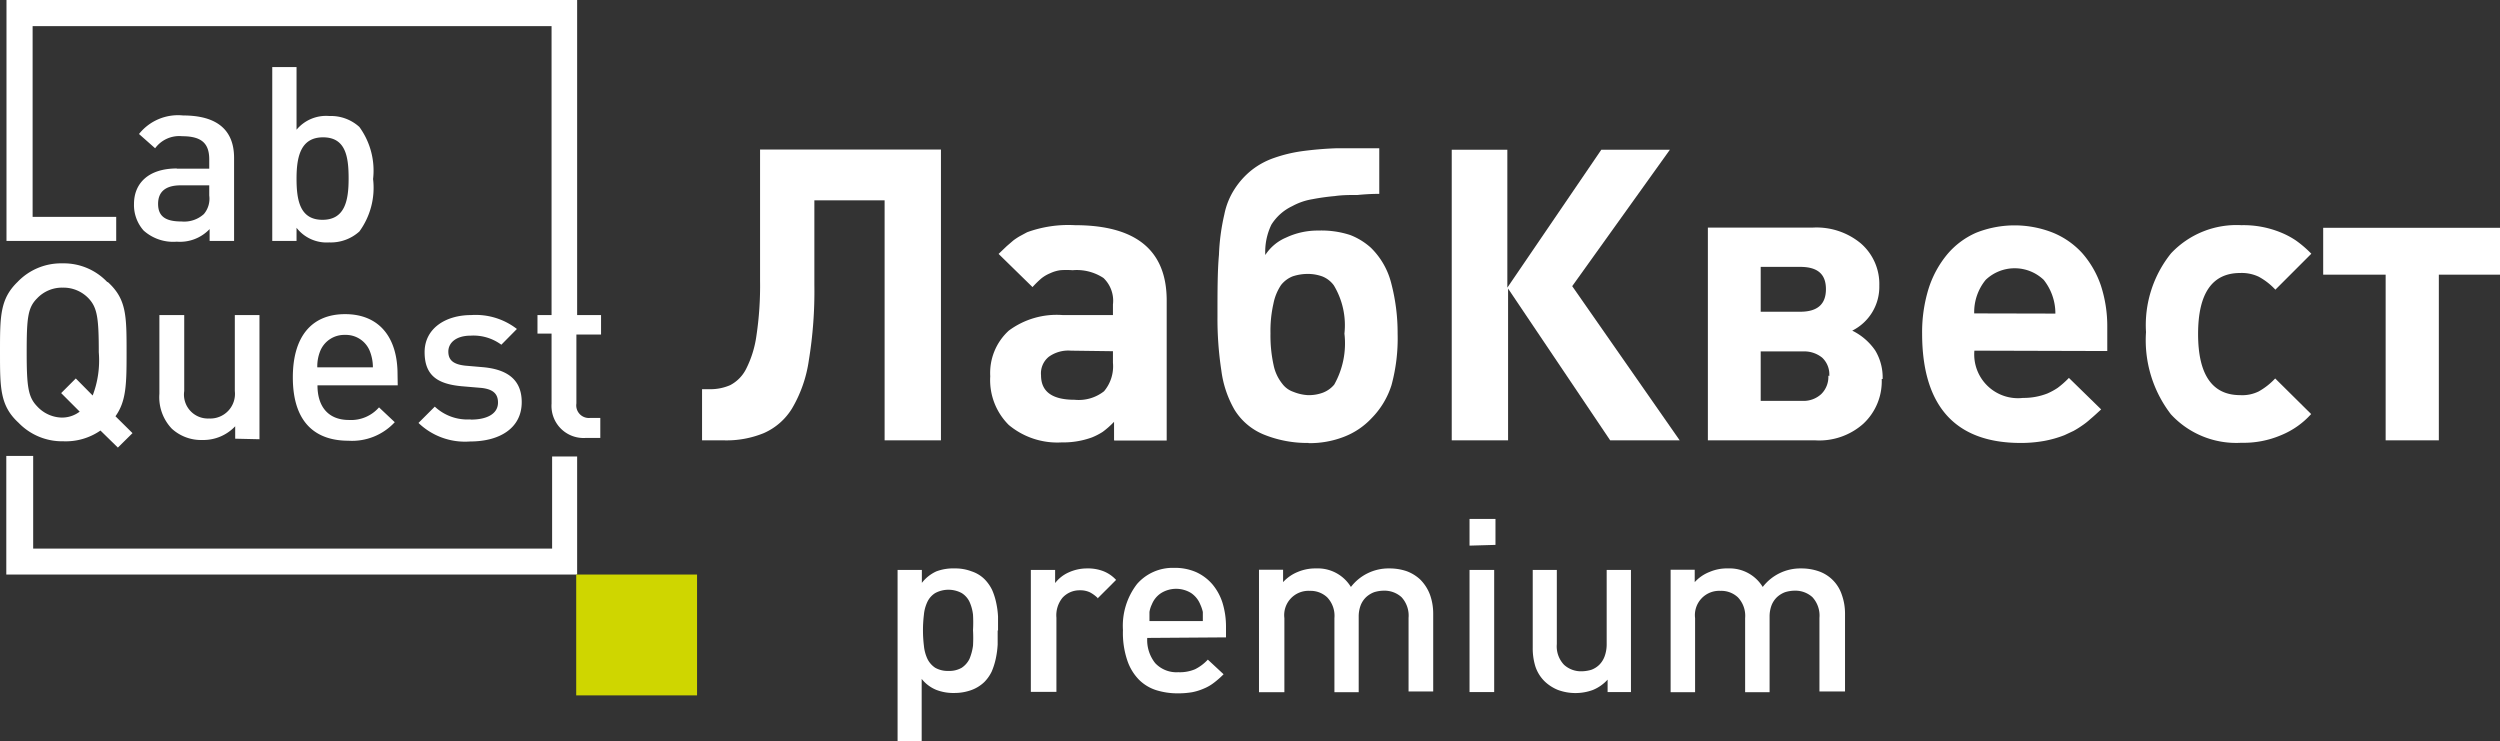
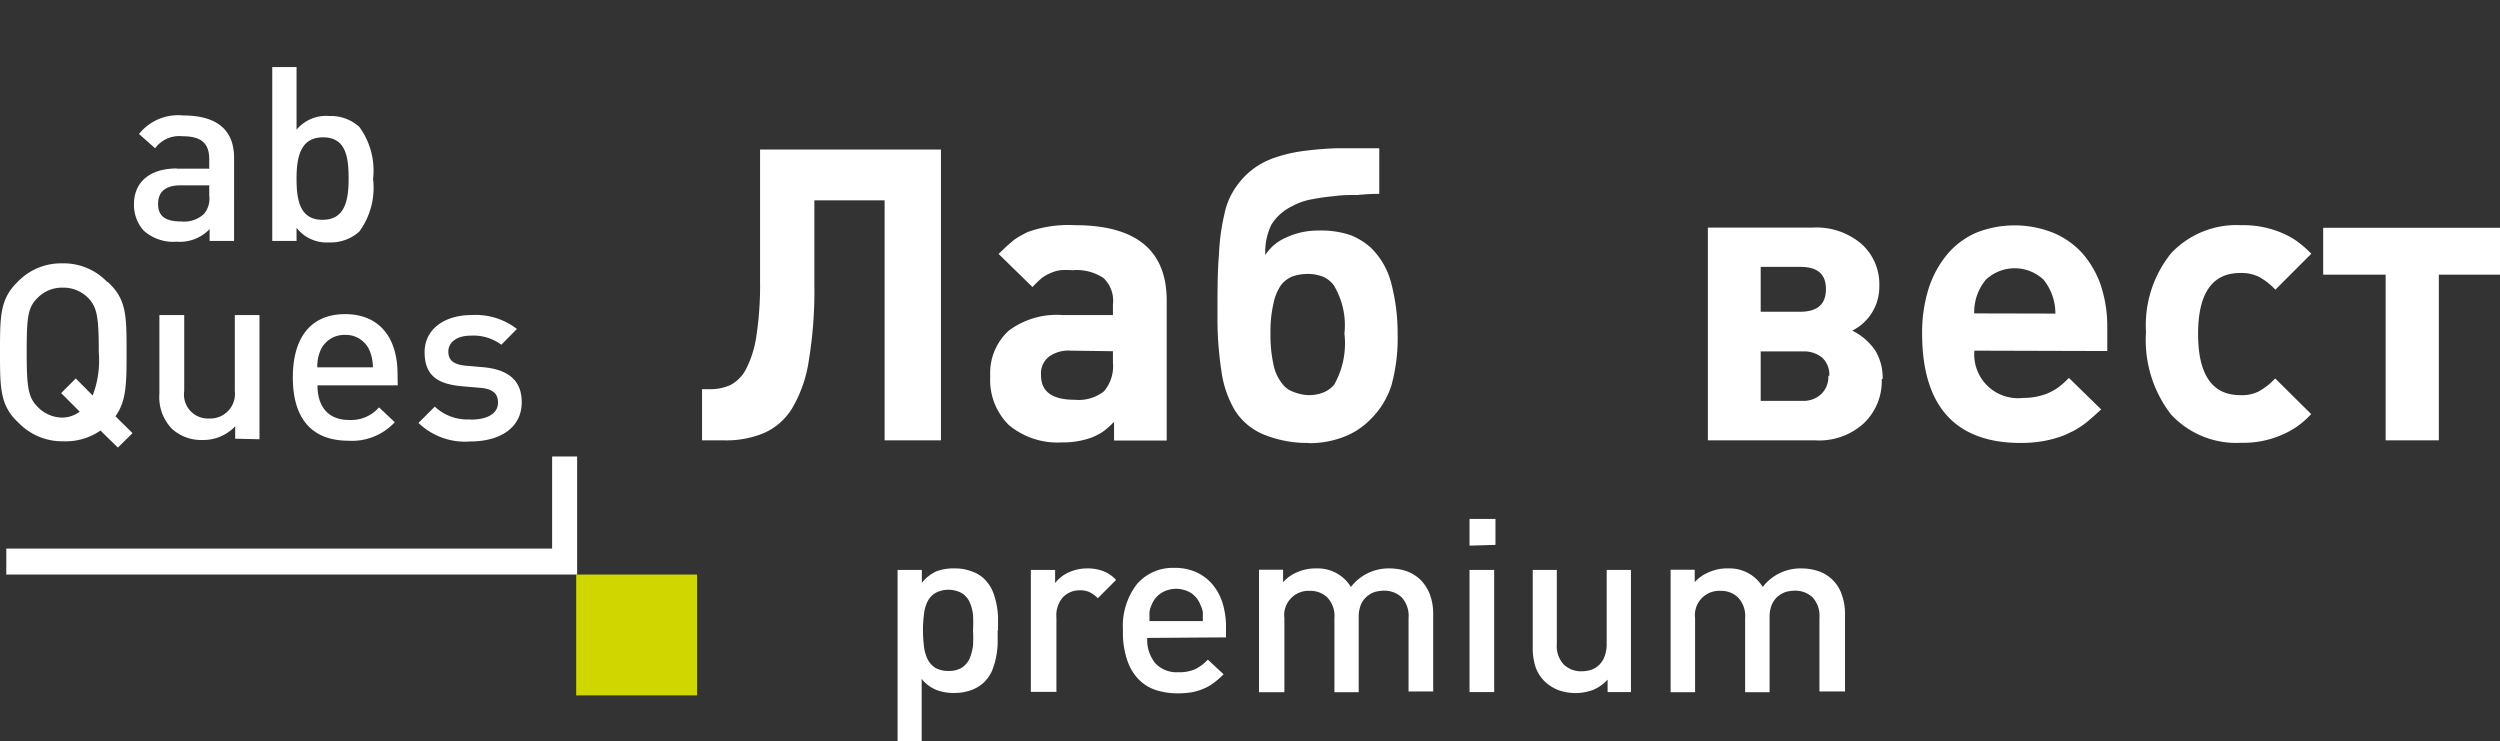
<svg xmlns="http://www.w3.org/2000/svg" viewBox="0 0 134.89 40">
  <rect x="0" y="0" width="134.89" height="40" fill="#333333" stroke="none" />
  <defs>
    <style>.a,.b{fill:#fff;}.b{fill-rule:evenodd;}.c{fill:#cfd600;}</style>
  </defs>
  <path class="a" d="M47.73,23.76V10.81H43.94v4.56a23,23,0,0,1-.3,4.08,7.06,7.06,0,0,1-.9,2.58,3.38,3.38,0,0,1-1.53,1.34,5.31,5.31,0,0,1-2.12.39H37.88V21h.44a2.67,2.67,0,0,0,1.08-.22,2,2,0,0,0,.85-.86,5.66,5.66,0,0,0,.56-1.78,18.23,18.23,0,0,0,.2-3V8.07h9.76V23.76Z" />
  <path class="a" d="M60.11,23.76v-1a4.8,4.8,0,0,1-.61.54,3.49,3.49,0,0,1-.58.3,4.51,4.51,0,0,1-1.63.27,4.09,4.09,0,0,1-2.86-.94,3.41,3.41,0,0,1-1-2.63,3.09,3.09,0,0,1,1-2.46A4.33,4.33,0,0,1,57.34,17h2.71v-.57A1.7,1.7,0,0,0,59.54,15a2.62,2.62,0,0,0-1.67-.42,4.24,4.24,0,0,0-.66,0,1.88,1.88,0,0,0-.54.16,1.94,1.94,0,0,0-.48.28,5.16,5.16,0,0,0-.48.47l-1.83-1.79.44-.42.36-.31a3.5,3.5,0,0,1,.35-.23l.39-.21A6.5,6.5,0,0,1,58,12.15c3.3,0,4.95,1.36,4.95,4.06v7.56h-2.8Zm-2.33-4.84a1.8,1.8,0,0,0-1.19.33,1.15,1.15,0,0,0-.42,1c0,.88.6,1.32,1.81,1.32a2.21,2.21,0,0,0,1.59-.46,2.09,2.09,0,0,0,.48-1.54v-.62Z" />
  <path class="a" d="M70.6,23.9a6.22,6.22,0,0,1-2.35-.43,3.34,3.34,0,0,1-1.64-1.36A5.68,5.68,0,0,1,65.9,20a18.63,18.63,0,0,1-.21-2.92c0-1.34,0-2.45.08-3.33a11.43,11.43,0,0,1,.29-2.18,3.93,3.93,0,0,1,.56-1.38,4.25,4.25,0,0,1,.9-1,4.1,4.1,0,0,1,1.2-.66,7.76,7.76,0,0,1,1.51-.37A18.69,18.69,0,0,1,72.1,8c.69,0,1.46,0,2.32,0v2.46q-.56,0-1.17.06c-.41,0-.82,0-1.24.06a12.15,12.15,0,0,0-1.21.17,3.39,3.39,0,0,0-1.07.37,2.68,2.68,0,0,0-1.13,1,3.38,3.38,0,0,0-.33,1.64,2.48,2.48,0,0,1,1.12-.94,4,4,0,0,1,1.75-.38,5,5,0,0,1,1.71.24,3.61,3.61,0,0,1,1.11.68,4.06,4.06,0,0,1,1.11,1.94A10.53,10.53,0,0,1,75.41,18a9.6,9.6,0,0,1-.33,2.78A4.45,4.45,0,0,1,74,22.57a4,4,0,0,1-1.49,1,5.1,5.1,0,0,1-1.9.34Zm0-2.58a2.15,2.15,0,0,0,.77-.13,1.48,1.48,0,0,0,.62-.44A4.53,4.53,0,0,0,72.54,18a4.17,4.17,0,0,0-.57-2.6,1.42,1.42,0,0,0-.61-.48,2.28,2.28,0,0,0-.8-.14,2.59,2.59,0,0,0-.81.13,1.5,1.5,0,0,0-.63.47,2.76,2.76,0,0,0-.41,1,6.64,6.64,0,0,0-.16,1.6,7.47,7.47,0,0,0,.17,1.73,2.36,2.36,0,0,0,.47,1,1.24,1.24,0,0,0,.59.43A2.45,2.45,0,0,0,70.56,21.32Z" />
-   <path class="a" d="M78.33,23.76V8.08h3v7.44l5.07-7.44H90.1l-5.27,7.36,5.8,8.32H86.88l-5.51-8.19v8.19Z" />
  <path class="a" d="M101.53,20.45a3.13,3.13,0,0,1-1,2.42,3.57,3.57,0,0,1-2.57.89H92.15V12.28h5.66a3.74,3.74,0,0,1,2.59.85,2.9,2.9,0,0,1,1,2.29,2.64,2.64,0,0,1-1.46,2.42,3.23,3.23,0,0,1,1.24,1.07,2.82,2.82,0,0,1,.4,1.54ZM95,14.4v2.42h2.13c.93,0,1.39-.4,1.39-1.22s-.46-1.2-1.39-1.2Zm3.7,5.9a1.24,1.24,0,0,0-.38-1,1.54,1.54,0,0,0-1-.34H95v2.67h2.27a1.4,1.4,0,0,0,1-.37,1.3,1.3,0,0,0,.38-1Z" />
  <path class="a" d="M106.53,18.92a2.36,2.36,0,0,0,2.62,2.55,3.52,3.52,0,0,0,1.32-.24,3.57,3.57,0,0,0,.55-.3,4.8,4.8,0,0,0,.61-.54l1.74,1.7c-.22.2-.41.38-.57.51a3.8,3.8,0,0,1-.47.37,4.92,4.92,0,0,1-.45.28l-.49.23a6,6,0,0,1-1.09.31,7.15,7.15,0,0,1-1.27.11c-3.54,0-5.32-2-5.32-5.91a7.94,7.94,0,0,1,.35-2.42,5.5,5.5,0,0,1,1-1.84,4.28,4.28,0,0,1,1.56-1.17,5.61,5.61,0,0,1,4.16,0,4.37,4.37,0,0,1,1.57,1.1,5.17,5.17,0,0,1,1,1.73,7.07,7.07,0,0,1,.35,2.27v1.28Zm4.37-2a2.91,2.91,0,0,0-.63-1.82,2.27,2.27,0,0,0-3.13,0,2.75,2.75,0,0,0-.62,1.81Z" />
  <path class="a" d="M124.71,22.33a4.44,4.44,0,0,1-1.63,1.15,5.14,5.14,0,0,1-2.14.41,4.79,4.79,0,0,1-3.81-1.54,6.55,6.55,0,0,1-1.34-4.43,6.18,6.18,0,0,1,1.35-4.25,4.85,4.85,0,0,1,3.8-1.52,5.31,5.31,0,0,1,2.14.4,4.45,4.45,0,0,1,.79.42,6,6,0,0,1,.84.72l-1.94,1.94a3.5,3.5,0,0,0-.9-.7,2.15,2.15,0,0,0-1-.2c-1.51,0-2.27,1.1-2.27,3.29s.76,3.3,2.27,3.3a2,2,0,0,0,1-.2,3.66,3.66,0,0,0,.89-.7l1.94,1.92Z" />
  <path class="a" d="M131.59,14.82v8.94h-2.87V14.82h-3.37V12.29h9.54v2.53Z" />
  <path class="a" d="M5.78,15.21a3.23,3.23,0,0,0-2.41-1,3.24,3.24,0,0,0-2.42,1C0,16.13,0,17.06,0,19s0,2.89,1,3.81a3.27,3.27,0,0,0,2.42,1,3.29,3.29,0,0,0,2-.58l.94.92.79-.78-.92-.91c.58-.81.6-1.72.6-3.42,0-2,0-2.89-1-3.81M5,21.34l-.91-.92-.79.79,1,1a1.57,1.57,0,0,1-1,.32A1.86,1.86,0,0,1,2,21.92c-.48-.5-.56-1.05-.56-2.91S1.5,16.6,2,16.1a1.85,1.85,0,0,1,1.39-.58,1.87,1.87,0,0,1,1.39.58c.47.5.55,1.06.55,2.91A5.3,5.3,0,0,1,5,21.34" />
  <path class="a" d="M25.37,22.63a2.57,2.57,0,0,1-1.91-.69l-.88.88a3.62,3.62,0,0,0,2.79,1c1.59,0,2.78-.72,2.78-2.12,0-1.17-.72-1.77-2.11-1.89l-.93-.08c-.65-.07-.92-.3-.92-.76s.4-.86,1.21-.86a2.53,2.53,0,0,1,1.65.49l.84-.85A3.63,3.63,0,0,0,25.42,17c-1.39,0-2.51.73-2.51,2s.71,1.72,2,1.84l1.06.09c.65.07.9.33.9.79,0,.63-.63.92-1.46.92" />
  <path class="a" d="M14,23.7V17H12.67V21.1a1.33,1.33,0,0,1-1.39,1.48A1.29,1.29,0,0,1,9.94,21.1V17H8.6v4.25a2.46,2.46,0,0,0,.67,1.88,2.34,2.34,0,0,0,1.65.61A2.36,2.36,0,0,0,12.69,23v.67Z" />
  <path class="b" d="M9.54,9.09C8,9.09,7.23,9.9,7.23,11a2.07,2.07,0,0,0,.52,1.44,2.39,2.39,0,0,0,1.79.6,2.2,2.2,0,0,0,1.77-.68V13h1.32V8.52c0-1.5-.91-2.29-2.75-2.29a2.69,2.69,0,0,0-2.38,1L8.37,8a1.61,1.61,0,0,1,1.46-.65c1.05,0,1.46.39,1.46,1.25V9.1H9.54ZM11,11.55a1.28,1.28,0,0,0,.29-1V10H9.75c-.81,0-1.22.34-1.22,1s.38.95,1.26.95A1.58,1.58,0,0,0,11,11.55Z" />
-   <path class="a" d="M32.43,18.05V17H31.14V0H.35V13H6.27V11.7H1.76V3.62h0V1.41h28V17H29v1h.76v3.78a1.73,1.73,0,0,0,1.83,1.85h.8V22.55h-.55a.68.68,0,0,1-.74-.78V18.05Z" />
  <path class="b" d="M14.69,3.62V13H16v-.71a2.05,2.05,0,0,0,1.76.79,2.3,2.3,0,0,0,1.63-.59,4,4,0,0,0,.74-2.83,4,4,0,0,0-.74-2.81,2.28,2.28,0,0,0-1.62-.59A2.07,2.07,0,0,0,16,7V3.62Zm4.12,6c0-1.19-.17-2.21-1.38-2.21S16,8.46,16,9.64s.19,2.22,1.4,2.22S18.81,10.82,18.81,9.64Z" />
  <path class="b" d="M21.45,20.19c0-2-1-3.24-2.83-3.24s-2.82,1.24-2.82,3.41c0,2.54,1.32,3.42,3,3.42a3.14,3.14,0,0,0,2.5-1l-.85-.8a2,2,0,0,1-1.62.68c-1.11,0-1.7-.71-1.7-1.87h4.33Zm-4.16-1.28a2.21,2.21,0,0,0-.17.91h3a2.37,2.37,0,0,0-.18-.91,1.39,1.39,0,0,0-1.32-.84A1.4,1.4,0,0,0,17.29,18.91Z" />
-   <path class="a" d="M29.79,29.6h-28v-5H.34V31h30.8V24.63H29.79Z" />
+   <path class="a" d="M29.79,29.6h-28H.34V31h30.8V24.63H29.79Z" />
  <path class="c" d="M37.61,31H31.09v6.52h6.52Z" />
  <path class="a" d="M53.83,34c0,.25,0,.51,0,.77a4.79,4.79,0,0,1-.1.76,3.81,3.81,0,0,1-.22.7,2.09,2.09,0,0,1-.4.57,2,2,0,0,1-.69.43,2.67,2.67,0,0,1-.91.16,2.55,2.55,0,0,1-1-.17,1.93,1.93,0,0,1-.78-.59V40H48.43V30.75h1.31v.7a2.07,2.07,0,0,1,.78-.62,2.58,2.58,0,0,1,1-.16,2.45,2.45,0,0,1,.91.16,1.77,1.77,0,0,1,.7.43,2.16,2.16,0,0,1,.4.57,3.49,3.49,0,0,1,.22.69,4.52,4.52,0,0,1,.1.75c0,.26,0,.52,0,.77ZM52.5,34a7.33,7.33,0,0,0,0-.83,2.31,2.31,0,0,0-.19-.7,1.13,1.13,0,0,0-.42-.47,1.51,1.51,0,0,0-1.43,0,1.13,1.13,0,0,0-.42.47,2.05,2.05,0,0,0-.19.7,7,7,0,0,0,0,1.67,2.18,2.18,0,0,0,.19.71,1.22,1.22,0,0,0,.42.48,1.37,1.37,0,0,0,.72.17,1.33,1.33,0,0,0,.71-.17,1.22,1.22,0,0,0,.42-.48,2.83,2.83,0,0,0,.19-.71A7.39,7.39,0,0,0,52.5,34Z" />
  <path class="a" d="M59.25,32.29a1.81,1.81,0,0,0-.44-.33,1.22,1.22,0,0,0-.55-.11,1.24,1.24,0,0,0-.93.4A1.5,1.5,0,0,0,57,33.33v4H55.62V30.75h1.31v.71a1.9,1.9,0,0,1,.72-.57,2.38,2.38,0,0,1,1-.22,2.32,2.32,0,0,1,.86.14,1.86,1.86,0,0,1,.71.48l-1,1Z" />
  <path class="a" d="M61.9,34.42a2,2,0,0,0,.43,1.36,1.57,1.57,0,0,0,1.24.49,2.12,2.12,0,0,0,.91-.16,2.41,2.41,0,0,0,.69-.52l.85.79a4.84,4.84,0,0,1-.51.45,2.33,2.33,0,0,1-.55.32,3,3,0,0,1-.64.2,4.54,4.54,0,0,1-.77.06,3.87,3.87,0,0,1-1.16-.17,2.31,2.31,0,0,1-.94-.57,2.73,2.73,0,0,1-.63-1.05A4.61,4.61,0,0,1,60.59,34a3.69,3.69,0,0,1,.76-2.49,2.55,2.55,0,0,1,2-.87,2.84,2.84,0,0,1,1.19.23,2.55,2.55,0,0,1,.87.65,2.93,2.93,0,0,1,.55,1,4.37,4.37,0,0,1,.19,1.29v.58Zm3-.91c0-.2,0-.36,0-.49a2,2,0,0,0-.14-.41,1.34,1.34,0,0,0-.49-.61,1.54,1.54,0,0,0-1.62,0,1.3,1.3,0,0,0-.5.61,1.48,1.48,0,0,0-.13.41c0,.13,0,.29,0,.49Z" />
  <path class="a" d="M76,37.34v-4a1.47,1.47,0,0,0-.38-1.12,1.37,1.37,0,0,0-.94-.35,1.84,1.84,0,0,0-.53.08,1.34,1.34,0,0,0-.43.26,1.23,1.23,0,0,0-.3.44,1.71,1.71,0,0,0-.11.62v4.08H72v-4a1.44,1.44,0,0,0-.39-1.12,1.31,1.31,0,0,0-.94-.35,1.31,1.31,0,0,0-1.37,1.47v4H67.93V30.74h1.3v.67a2.17,2.17,0,0,1,.79-.55,2.45,2.45,0,0,1,1-.19,2.09,2.09,0,0,1,1.87,1,2.56,2.56,0,0,1,2.07-1,2.85,2.85,0,0,1,.94.15,2.18,2.18,0,0,1,.72.44,2.27,2.27,0,0,1,.54.84,3,3,0,0,1,.17,1v4.21H76Z" />
  <path class="a" d="M79.29,29.44V28h1.4v1.4Zm0,7.9V30.75h1.33v6.59Z" />
  <path class="a" d="M86.74,37.34v-.67a2.19,2.19,0,0,1-.8.56,2.74,2.74,0,0,1-1.87,0,2.26,2.26,0,0,1-.71-.45,2,2,0,0,1-.52-.83,3.31,3.31,0,0,1-.14-1V30.75H84v4a1.44,1.44,0,0,0,.39,1.12,1.35,1.35,0,0,0,.94.35,1.89,1.89,0,0,0,.53-.08,1.21,1.21,0,0,0,.43-.27,1.25,1.25,0,0,0,.29-.46,1.9,1.9,0,0,0,.11-.66v-4H88v6.59Z" />
  <path class="a" d="M98.17,37.34v-4a1.47,1.47,0,0,0-.38-1.12,1.37,1.37,0,0,0-.94-.35,1.84,1.84,0,0,0-.53.08,1.34,1.34,0,0,0-.43.26,1.23,1.23,0,0,0-.3.44,1.71,1.71,0,0,0-.11.62v4.08H94.16v-4a1.44,1.44,0,0,0-.39-1.12,1.31,1.31,0,0,0-.94-.35,1.31,1.31,0,0,0-1.37,1.47v4H90.14V30.74h1.3v.67a2.12,2.12,0,0,1,.8-.55,2.37,2.37,0,0,1,1-.19,2.09,2.09,0,0,1,1.87,1,2.56,2.56,0,0,1,2.07-1,2.85,2.85,0,0,1,.94.15,2,2,0,0,1,1.26,1.28,3,3,0,0,1,.17,1v4.21H98.17Z" />
</svg>